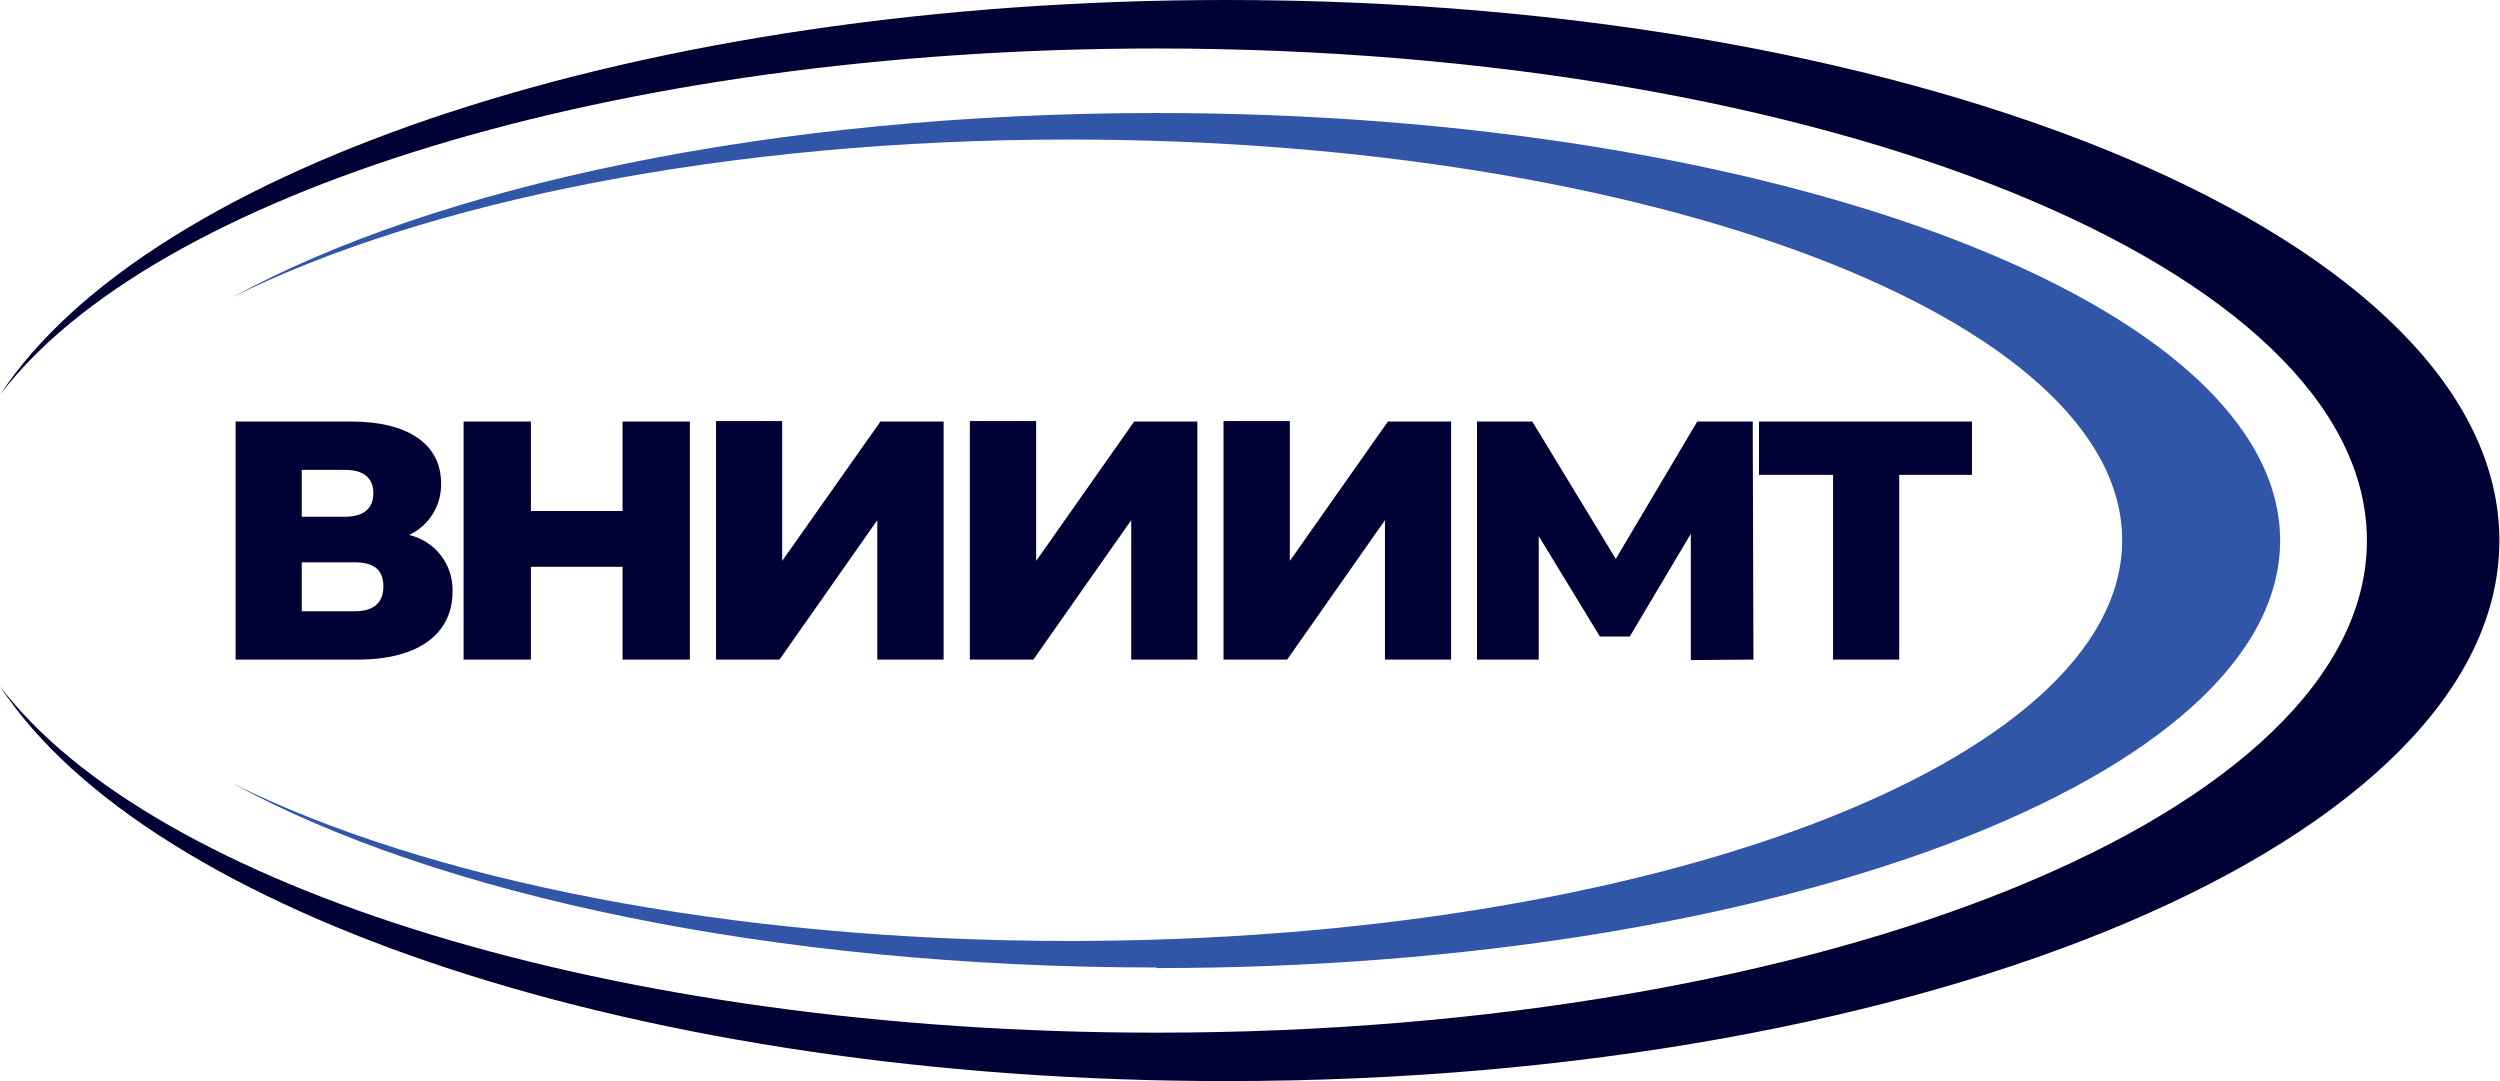
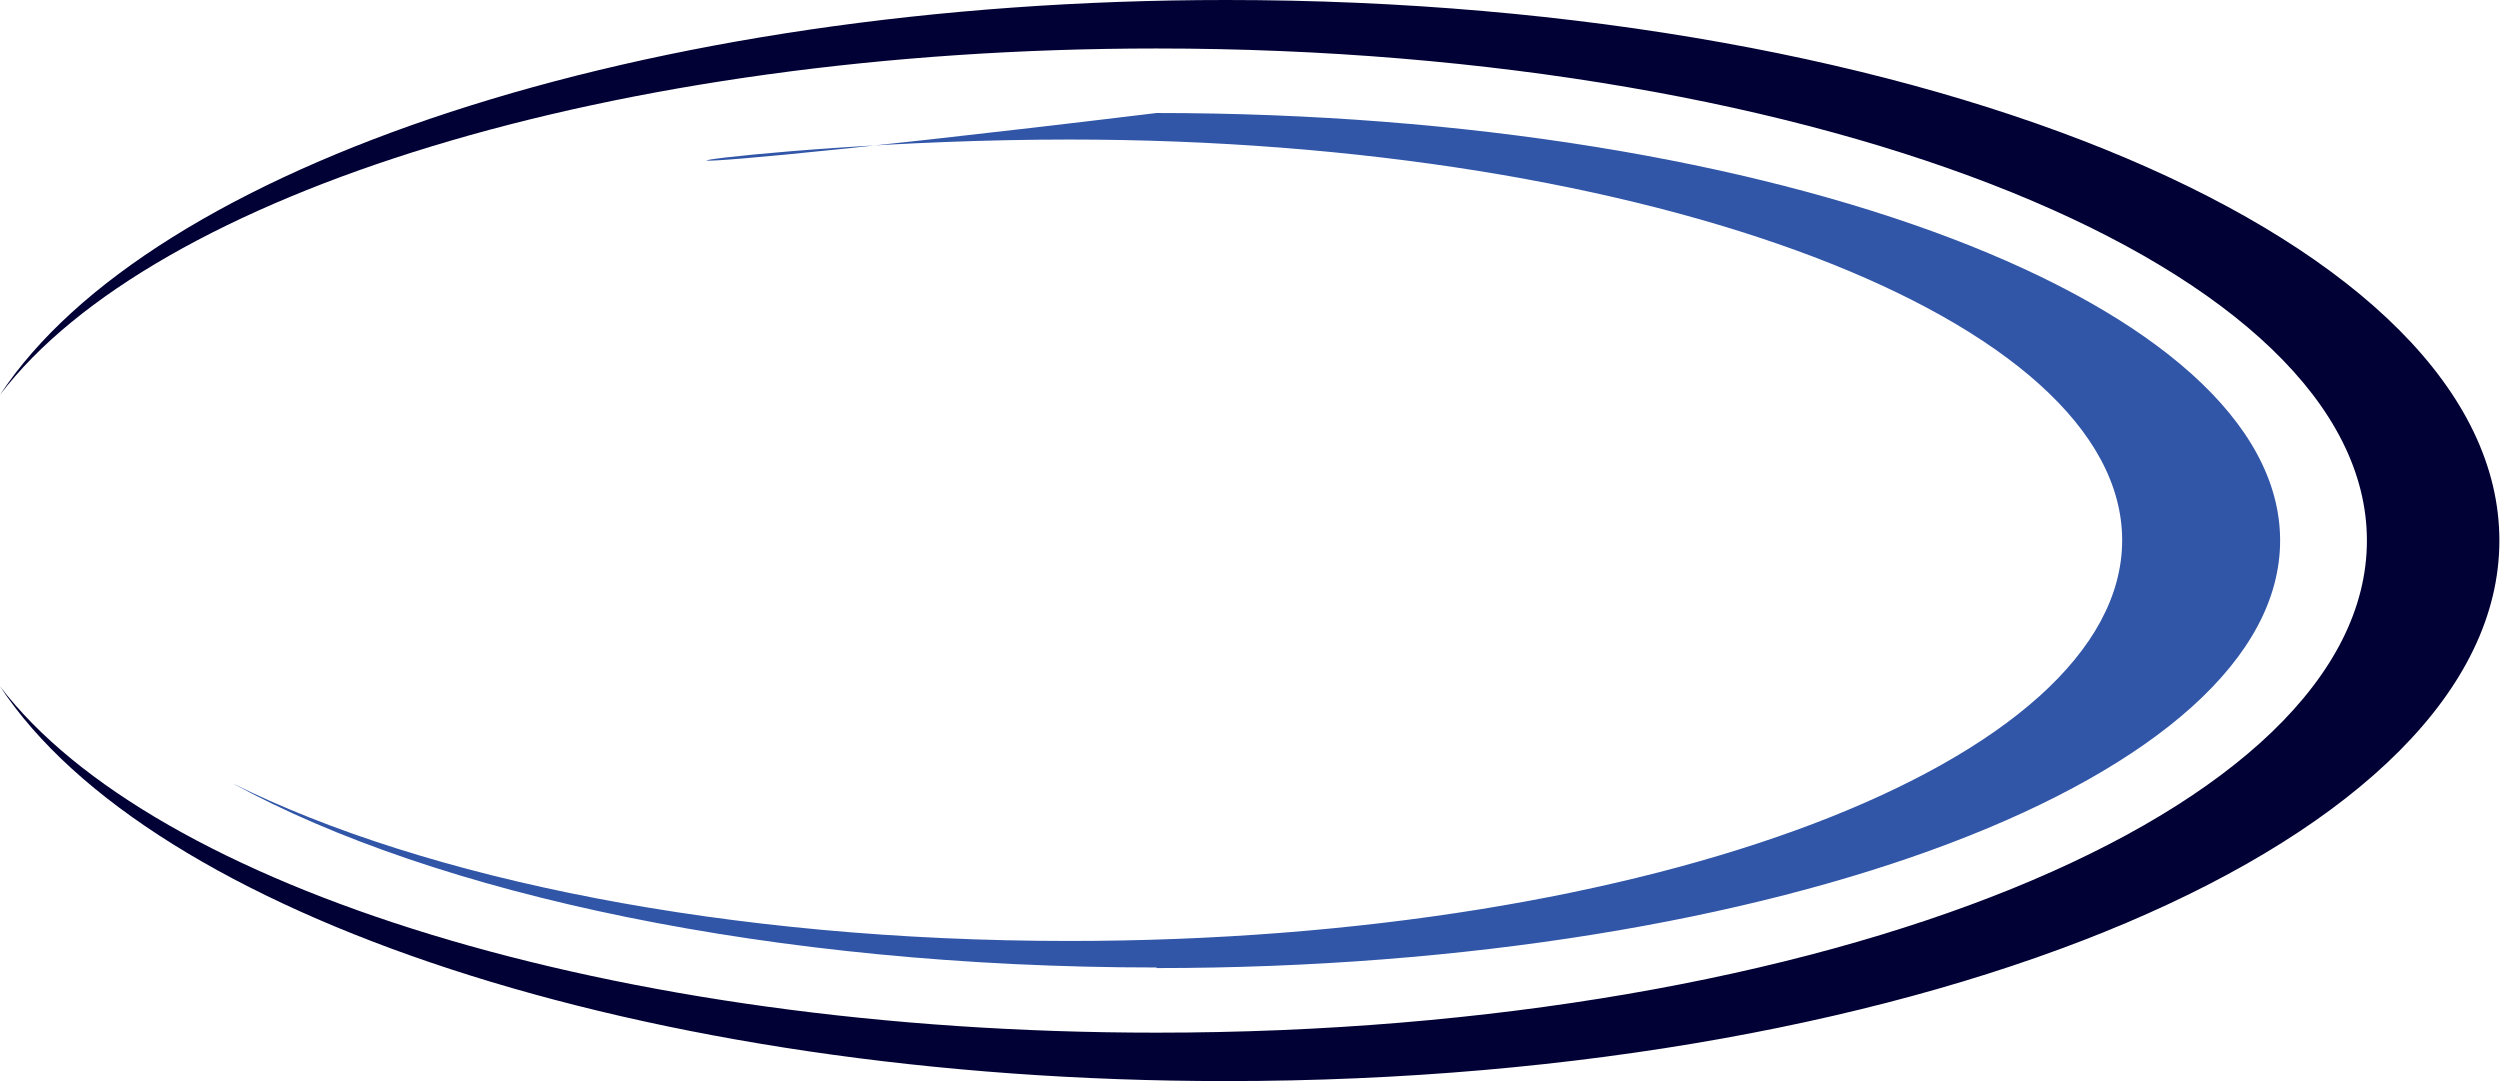
<svg xmlns="http://www.w3.org/2000/svg" width="185" height="80" viewBox="0 0 185 80" fill="none">
-   <path d="M30.256 39.597C30.982 39.262 31.595 38.722 32.018 38.043C32.442 37.364 32.658 36.576 32.641 35.776C32.641 32.847 30.172 31.191 25.975 31.191H17.434V48.809H26.494C31.019 48.809 33.489 46.867 33.489 43.778C33.52 42.821 33.221 41.883 32.642 41.121C32.063 40.359 31.239 39.821 30.31 39.597H30.256ZM22.329 34.768H25.509C26.918 34.768 27.628 35.373 27.628 36.498C27.628 37.624 26.918 38.239 25.509 38.239H22.329V34.769V34.768ZM26.25 45.233H22.329V41.613H26.25C27.692 41.613 28.37 42.186 28.37 43.397C28.37 44.607 27.649 45.233 26.25 45.233ZM46.068 31.191V37.812H39.287V31.191H34.306V48.809H39.287V41.942H46.069V48.809H51.05V31.191H46.068ZM52.988 48.809H57.682L64.92 38.493V48.809H69.827V31.191H65.154L57.881 41.507V31.16H52.986V48.779L52.988 48.809ZM71.766 48.809H76.471L83.709 38.493V48.809H88.604V31.191H83.931L76.676 41.507V31.16H71.769V48.779L71.766 48.809ZM90.544 48.809H95.249L102.487 38.493V48.809H107.38V31.191H102.707L95.448 41.507V31.16H90.541V48.779L90.544 48.809ZM129.754 48.809L129.702 31.191H125.598L119.568 41.359L113.389 31.191H109.298V48.809H113.866V39.671L118.391 47.101H120.605L125.12 39.503V48.845L129.754 48.809ZM145.852 31.191H130.167V35.14H135.646V48.809H140.542V35.14H145.926V31.191H145.852Z" fill="#010135" />
-   <path fill-rule="evenodd" clip-rule="evenodd" d="M85.583 71.637C131.501 71.637 168.729 57.469 168.729 40C168.729 22.531 131.501 8.363 85.583 8.363C57.236 8.363 32.205 13.765 17.195 22C31.427 14.921 53.873 10.326 79.119 10.326C122.154 10.326 157.04 23.603 157.04 39.979C157.04 56.354 122.154 69.631 79.119 69.631C53.876 69.631 31.431 65.057 17.195 57.957C32.201 66.196 57.229 71.594 85.583 71.594V71.637Z" fill="#3156A7" />
+   <path fill-rule="evenodd" clip-rule="evenodd" d="M85.583 71.637C131.501 71.637 168.729 57.469 168.729 40C168.729 22.531 131.501 8.363 85.583 8.363C31.427 14.921 53.873 10.326 79.119 10.326C122.154 10.326 157.04 23.603 157.04 39.979C157.04 56.354 122.154 69.631 79.119 69.631C53.876 69.631 31.431 65.057 17.195 57.957C32.201 66.196 57.229 71.594 85.583 71.594V71.637Z" fill="#3156A7" />
  <path fill-rule="evenodd" clip-rule="evenodd" d="M90.745 80C142.777 80 184.954 62.096 184.954 40C184.954 17.904 142.777 1.52588e-05 90.745 1.52588e-05C47.518 1.52588e-05 11.085 12.366 0 29.218C11.307 14.358 45.346 3.588 85.584 3.588C135.052 3.588 175.151 19.889 175.151 40.002C175.151 60.115 135.051 76.417 85.584 76.417C45.314 76.417 11.307 65.634 0 50.787C11.085 67.636 47.518 80 90.745 80Z" fill="#010135" />
</svg>